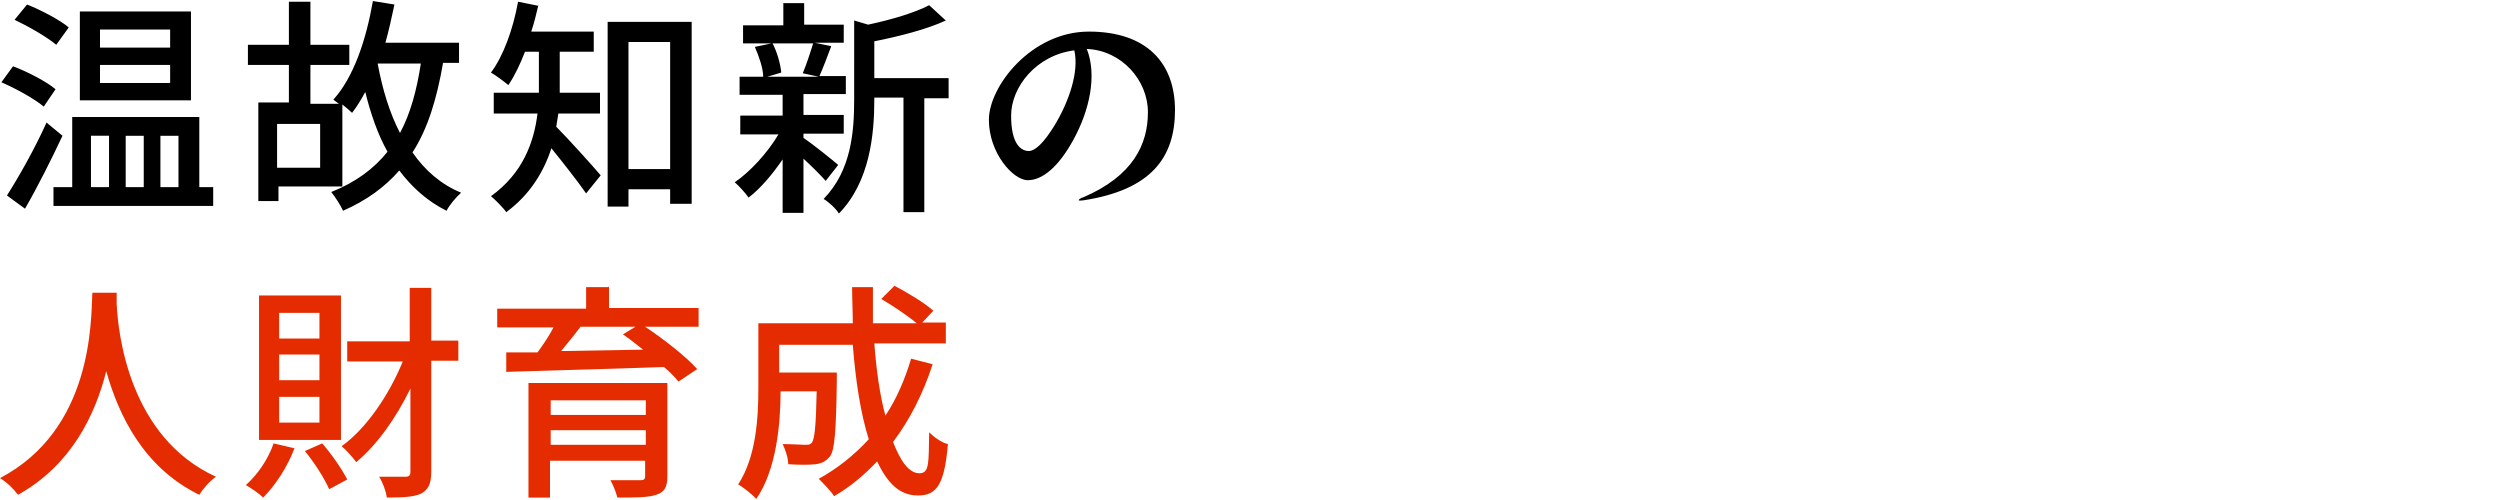
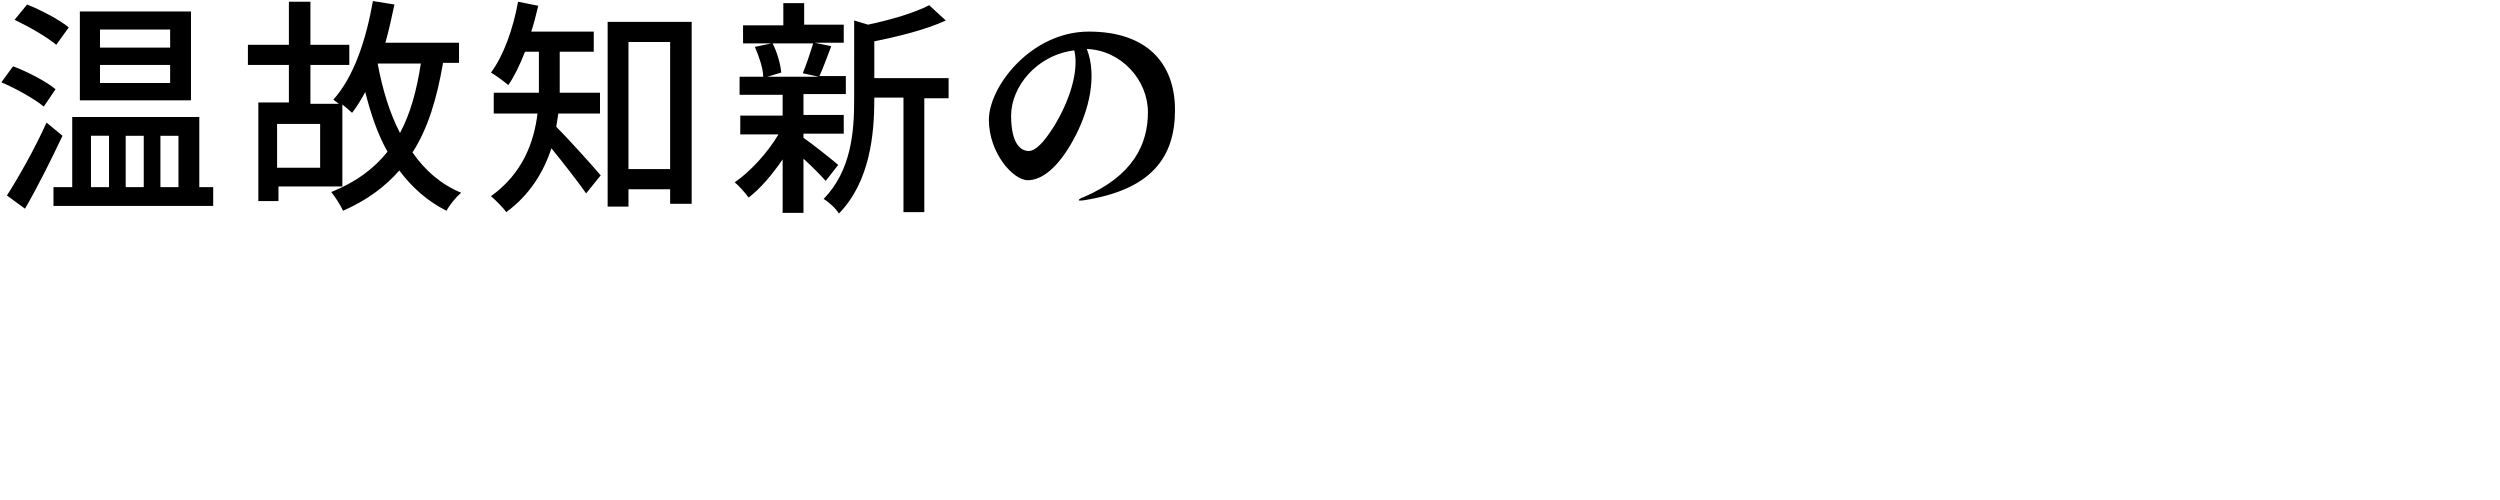
<svg xmlns="http://www.w3.org/2000/svg" id="_レイヤー_1" data-name="レイヤー 1" viewBox="0 0 360 72">
  <defs>
    <style>.cls-1{fill:#e52c00}</style>
  </defs>
  <path d="M1.9 9.55c2.1.8 4.8 2.2 6.1 3.3l-1.7 2.5c-1.3-1.1-4-2.6-6.1-3.5l1.6-2.2zm4.8 8.1 2.3 1.9c-1.6 3.4-3.6 7.4-5.4 10.5L1 28.15c1.6-2.5 4-6.7 5.7-10.5M3.9.65c2 .8 4.7 2.2 6 3.3l-1.8 2.5c-1.3-1.1-3.9-2.6-6-3.6zm6.5 26.3v-10.1h18.3v10.1h2v2.7h-23v-2.7zm17.1-25.3v12.8h-16V1.65h16.1zm-11.8 25.3v-7.4h-2.6v7.4zm-1.3-20.1h10.1v-2.6H14.4zm0 5.1h10.1v-2.6H14.4zm6.3 15v-7.4h-2.6v7.4zm5 0v-7.4h-2.6v7.4zM41.6 14.95v-5.6h-5.9v-2.9h5.9V.25h3.1v6.2h5.6v2.9h-5.6v5.6h4.1l-.8-.6c2.9-3.2 4.7-8.5 5.7-14.2l3.1.5c-.4 1.9-.8 3.7-1.3 5.5h10.6v2.9h-2.3c-.9 5.2-2.2 9.5-4.4 12.9 1.8 2.6 4.1 4.6 7 5.8-.7.6-1.7 1.8-2.1 2.6-2.8-1.4-5-3.4-6.8-5.8-2.1 2.4-4.7 4.3-8.1 5.8-.3-.7-1.2-2.1-1.7-2.7 3.5-1.4 6.1-3.3 8.1-5.8-1.4-2.5-2.4-5.4-3.2-8.6-.6 1.1-1.2 2.1-1.9 3-.3-.3-.9-.8-1.4-1.2v11.8h-9.2v2.1h-2.9v-14.2h4.5zm-1.7 9.2h6.2v-6.3h-6.2zm14.5-14.9c.7 3.7 1.7 7 3.2 9.9 1.5-2.8 2.4-6.1 3-10h-6.2zM77.5.85c-.3 1.3-.6 2.5-1 3.7h9v2.9h-4.9v5.9h5.8v3h-6l-.3 1.9c1.6 1.6 5.4 5.8 6.4 7l-2.1 2.6c-1.1-1.6-3.3-4.4-5-6.5-1.1 3.4-3.1 6.7-6.5 9.2-.4-.6-1.6-1.8-2.2-2.3 4.6-3.3 6.2-7.8 6.7-11.9h-6.3v-3h6.5v-5.9h-2c-.7 1.8-1.5 3.5-2.4 4.8-.6-.5-1.8-1.4-2.5-1.8 1.8-2.4 3.2-6.3 3.9-10.2l3 .6zm22.1 2.3v26.2h-3.1v-2.1h-6v2.5h-3V3.15zm-3.1 21.1V6.05h-6v18.3h6zM111.2 6.15c.7 1.3 1.2 3.1 1.3 4.3l-2 .6h7.4l-2.3-.5c.5-1.2 1.1-3 1.5-4.3H107v-2.6h5.8V.45h3v3.1h5.7v2.6h-4.2l2.4.5c-.6 1.6-1.2 3.2-1.7 4.3h3.8v2.6h-6.1v3h5.8v2.7h-5.8v.6c1.2.8 4.2 3.2 5 3.9l-1.8 2.3c-.7-.8-2-2.1-3.2-3.2v7.8h-3v-7.7c-1.5 2.2-3.2 4.2-4.9 5.5-.5-.7-1.4-1.7-2-2.2 2.2-1.5 4.7-4.2 6.3-6.9h-5.5v-2.7h6.1v-3h-6.2v-2.6h3.4c0-1.2-.6-2.9-1.2-4.3l2.4-.5zm25-3.2c-2.8 1.3-6.8 2.3-10.3 3v5.3h10.7v2.9h-3.5v16.4h-3v-16.5h-4.2v.3c0 4.9-.6 11.8-5.1 16.4-.4-.7-1.5-1.7-2.2-2.1 4-4.1 4.4-9.7 4.4-14.3V2.95l2 .6c3.3-.7 6.7-1.7 8.8-2.8l2.5 2.3zM155.9 28.45c7.3-3.1 9.4-7.7 9.4-12.3s-3.8-8.9-8.8-9.1c1.5 3.8.4 8.9-2 13.2-2.1 3.8-4.4 5.7-6.5 5.7s-5.6-3.9-5.6-8.7 6.1-12.7 14.4-12.7 12.4 4.5 12.4 11.3-3.4 11.5-13.2 13c-.8.1-.9 0-.2-.4zm-7.8-6.7c1 0 2.2-1.2 3.7-3.6 2.2-3.6 3.6-7.9 2.9-10.9-5.5.7-9.1 5.3-9.1 9.4s1.4 5.1 2.6 5.1z" />
-   <path d="M16.8 42.15v1.6c.2 4.3 1.8 19.2 14.3 24.9-1 .7-1.9 1.8-2.4 2.6-8-3.9-11.6-11.4-13.4-17.8-1.6 6.3-5 13.5-12.7 17.8-.6-.8-1.6-1.8-2.6-2.4 13.3-7 13.1-22.4 13.3-26.7zM42.4 64.55c-1 2.7-2.8 5.4-4.5 7.1-.6-.6-1.8-1.4-2.5-1.8 1.7-1.5 3.2-3.7 4-6zm6.7-22v20.8H37.3v-20.8zm-8.9 6.2H46v-3.7h-5.8zm0 6H46v-3.7h-5.8zm0 6.1H46v-3.7h-5.8zm6.2 3c1.4 1.6 2.9 3.8 3.6 5.2l-2.6 1.4c-.7-1.6-2.1-3.8-3.5-5.5zm15.7-22.5v7.7H66v2.9h-3.9v16c0 1.7-.4 2.5-1.4 3.1-1 .5-2.6.6-5 .6-.1-.9-.6-2.2-1.1-3h3.8c.5 0 .7-.2.7-.7v-12c-2.1 4.3-4.8 8.1-7.8 10.6-.5-.7-1.5-1.8-2.1-2.3 3.5-2.5 6.8-7.3 8.8-12.2h-8v-2.9h9v-7.7h3.1zM87.7 41.25v3.1h12.9v2.7h-7.7c2.7 1.8 5.9 4.3 7.5 6.1l-2.7 1.8c-.5-.6-1.2-1.4-2.1-2.1-8.2.3-16.9.5-22.7.7v-2.8h4.5c.8-1.1 1.7-2.4 2.3-3.6h-8.1v-2.7h12.8v-3.1h3.2zm8.4 13.9v13.4c0 1.6-.4 2.3-1.6 2.7s-3 .4-5.6.4c-.2-.8-.6-1.8-1-2.5h4.3c.6 0 .7-.2.7-.6v-2.2H79.2v5.3h-3.1v-16.5zm-16.8 2.5v2.1H93v-2.1zm0 6.4H93v-2.1H79.3zm12.2-17h-7.9c-.9 1.2-1.9 2.4-2.8 3.5l11.8-.2c-1-.8-2-1.6-2.9-2.2zM125.7 41.35v5.2h6.3c-1.3-1.1-3.4-2.5-5.1-3.5l1.9-1.9c1.9 1 4.4 2.5 5.6 3.6l-1.6 1.7h3.4v3h-10.3c.3 3.9.8 7.5 1.6 10.4 1.6-2.4 2.8-5.2 3.7-8.2l3.1.8c-1.4 4.3-3.3 8-5.7 11.2 1.1 2.8 2.3 4.5 3.8 4.5s1.3-1.7 1.4-5.9c.7.7 1.8 1.5 2.7 1.7-.5 5.8-1.6 7.4-4.3 7.4s-4.4-1.8-5.9-4.9c-1.8 1.9-3.9 3.7-6.2 5-.4-.7-1.6-1.9-2.2-2.5q4.05-2.25 7.2-5.7c-1.2-3.8-1.9-8.5-2.3-13.6h-10.6v4h8.3v1.2c-.1 7.2-.3 10-1 10.9-.6.7-1.2 1-2.1 1.1-.8.1-2.3.1-3.9 0 0-.9-.4-2.1-.8-2.9 1.4 0 2.6.1 3.2.1s.7 0 1-.3c.4-.5.6-2.4.7-7.4h-5.2c0 4.7-.6 11.3-3.5 15.5-.5-.6-1.9-1.7-2.6-2.1 2.6-4 2.9-9.6 2.9-13.9v-9.3h13.6c0-1.7-.1-3.5-.1-5.2h3.2z" class="cls-1" />
</svg>